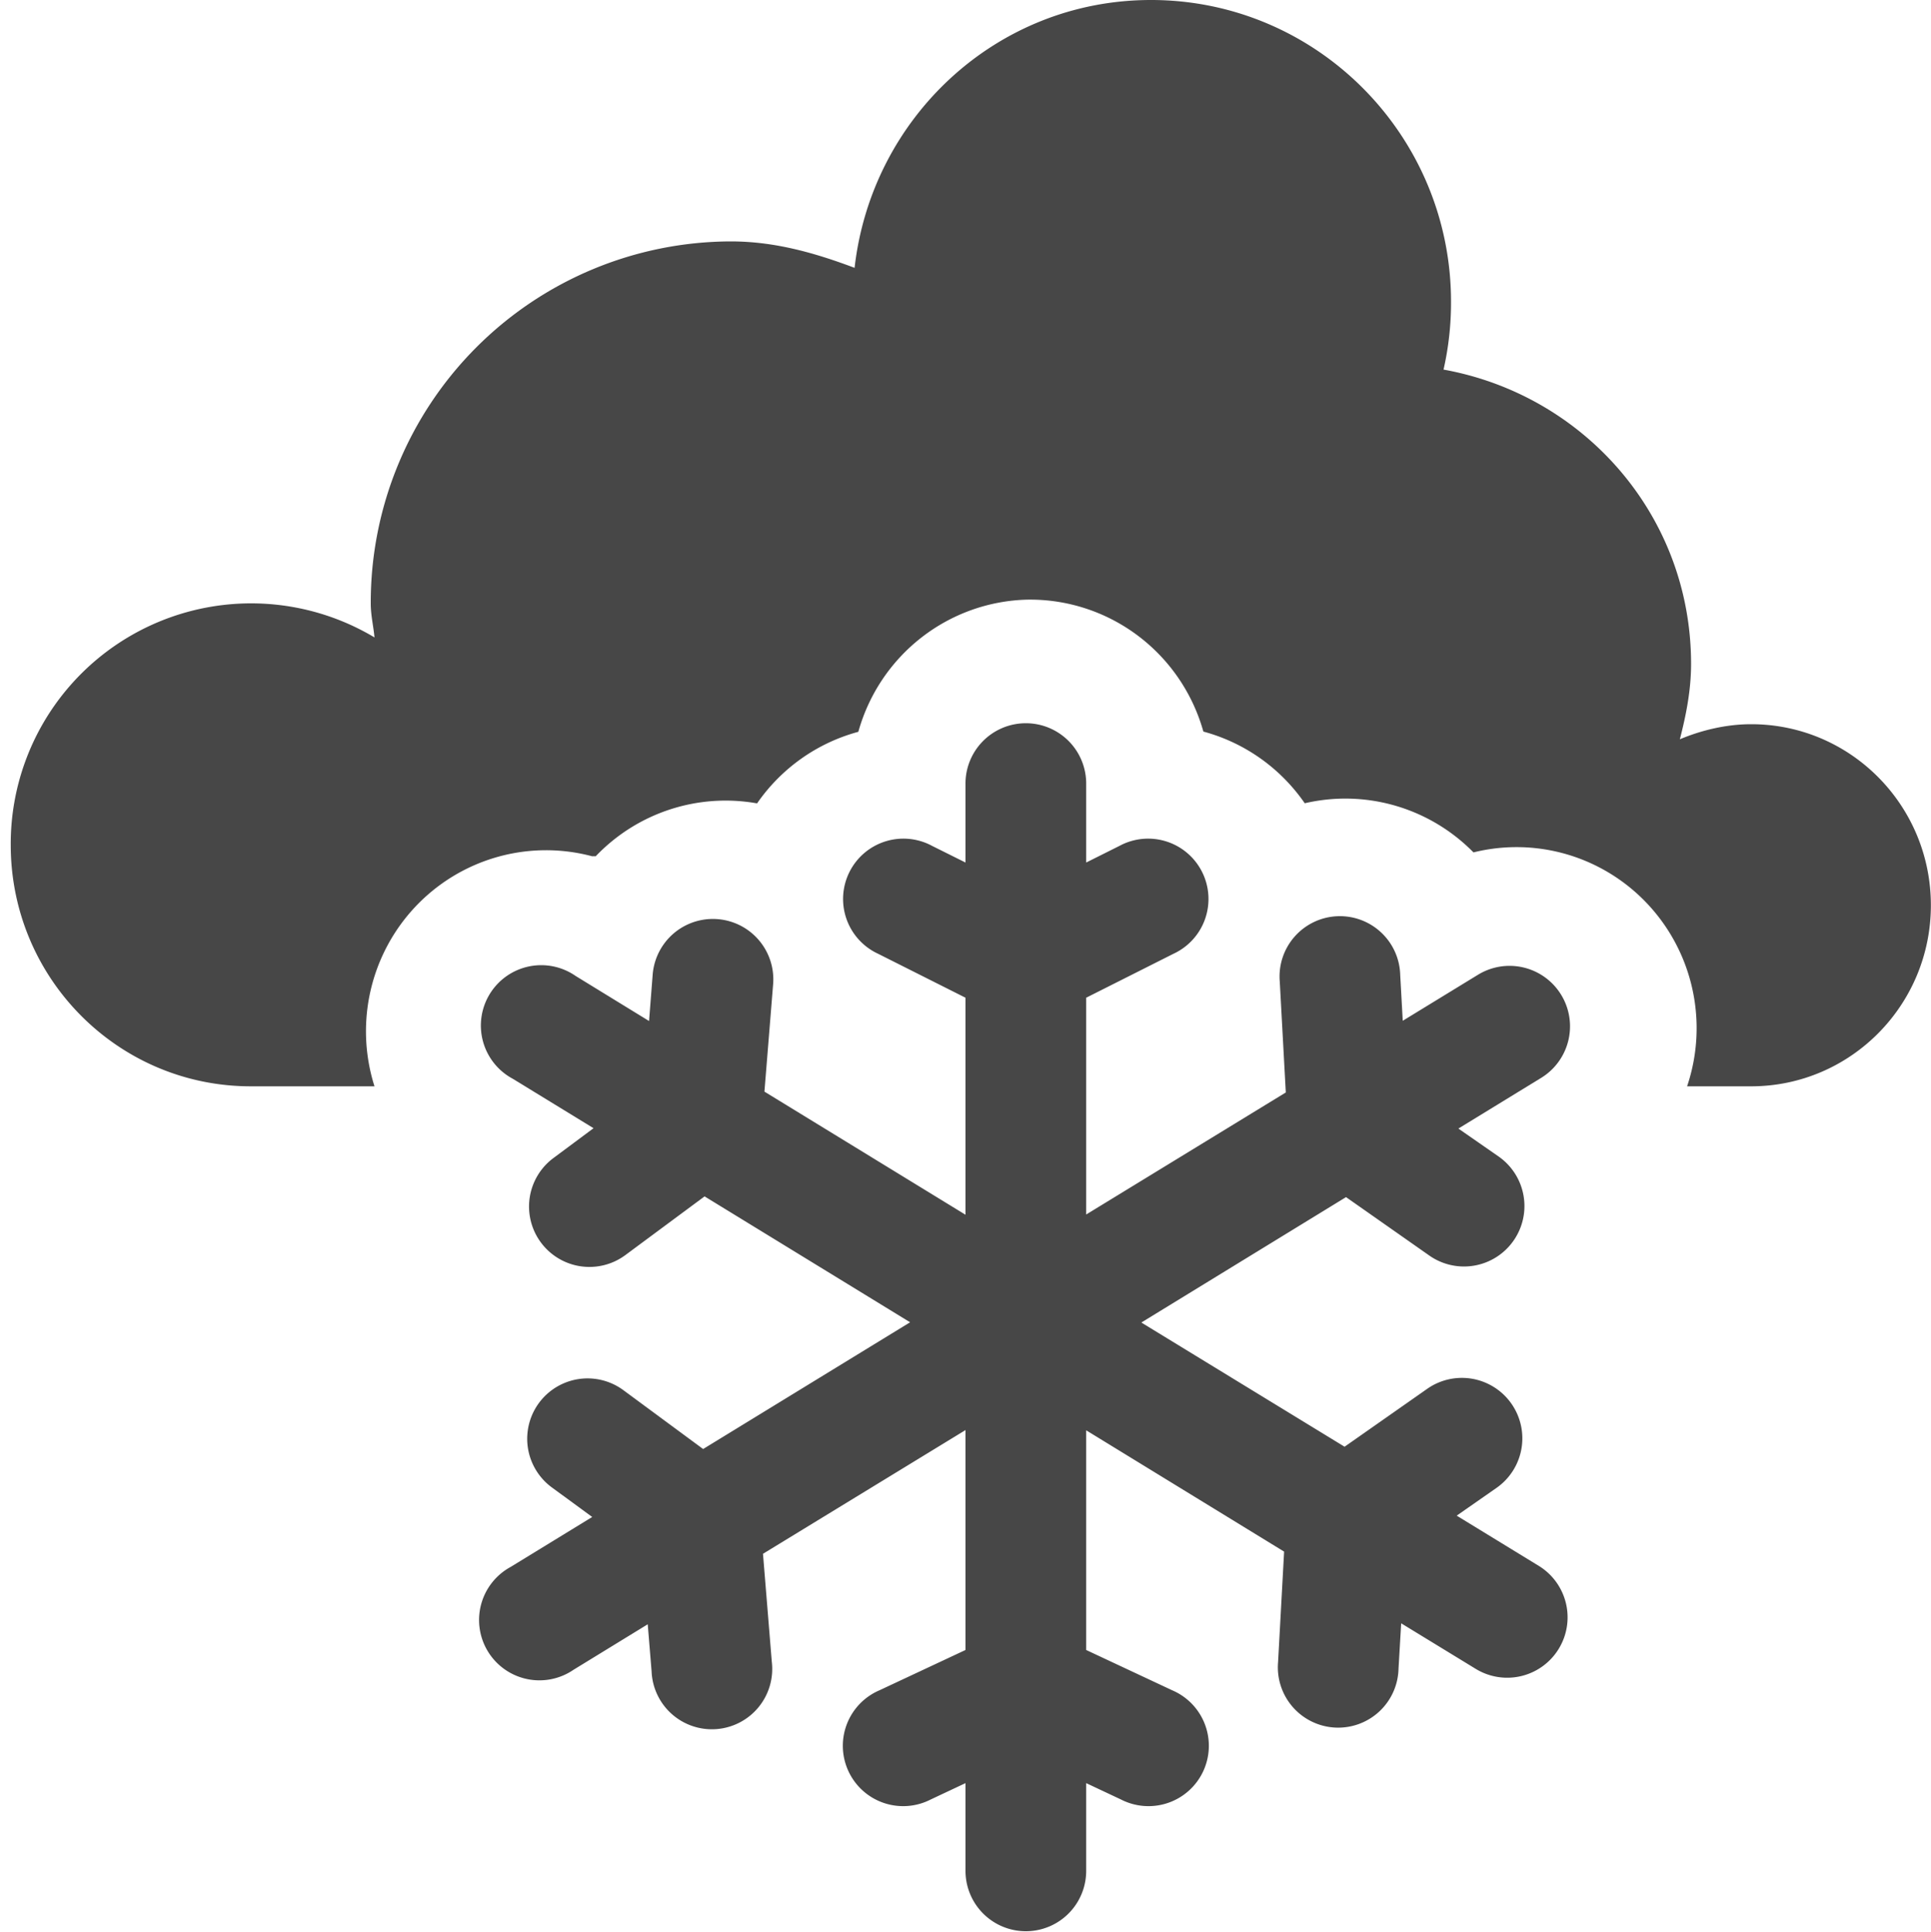
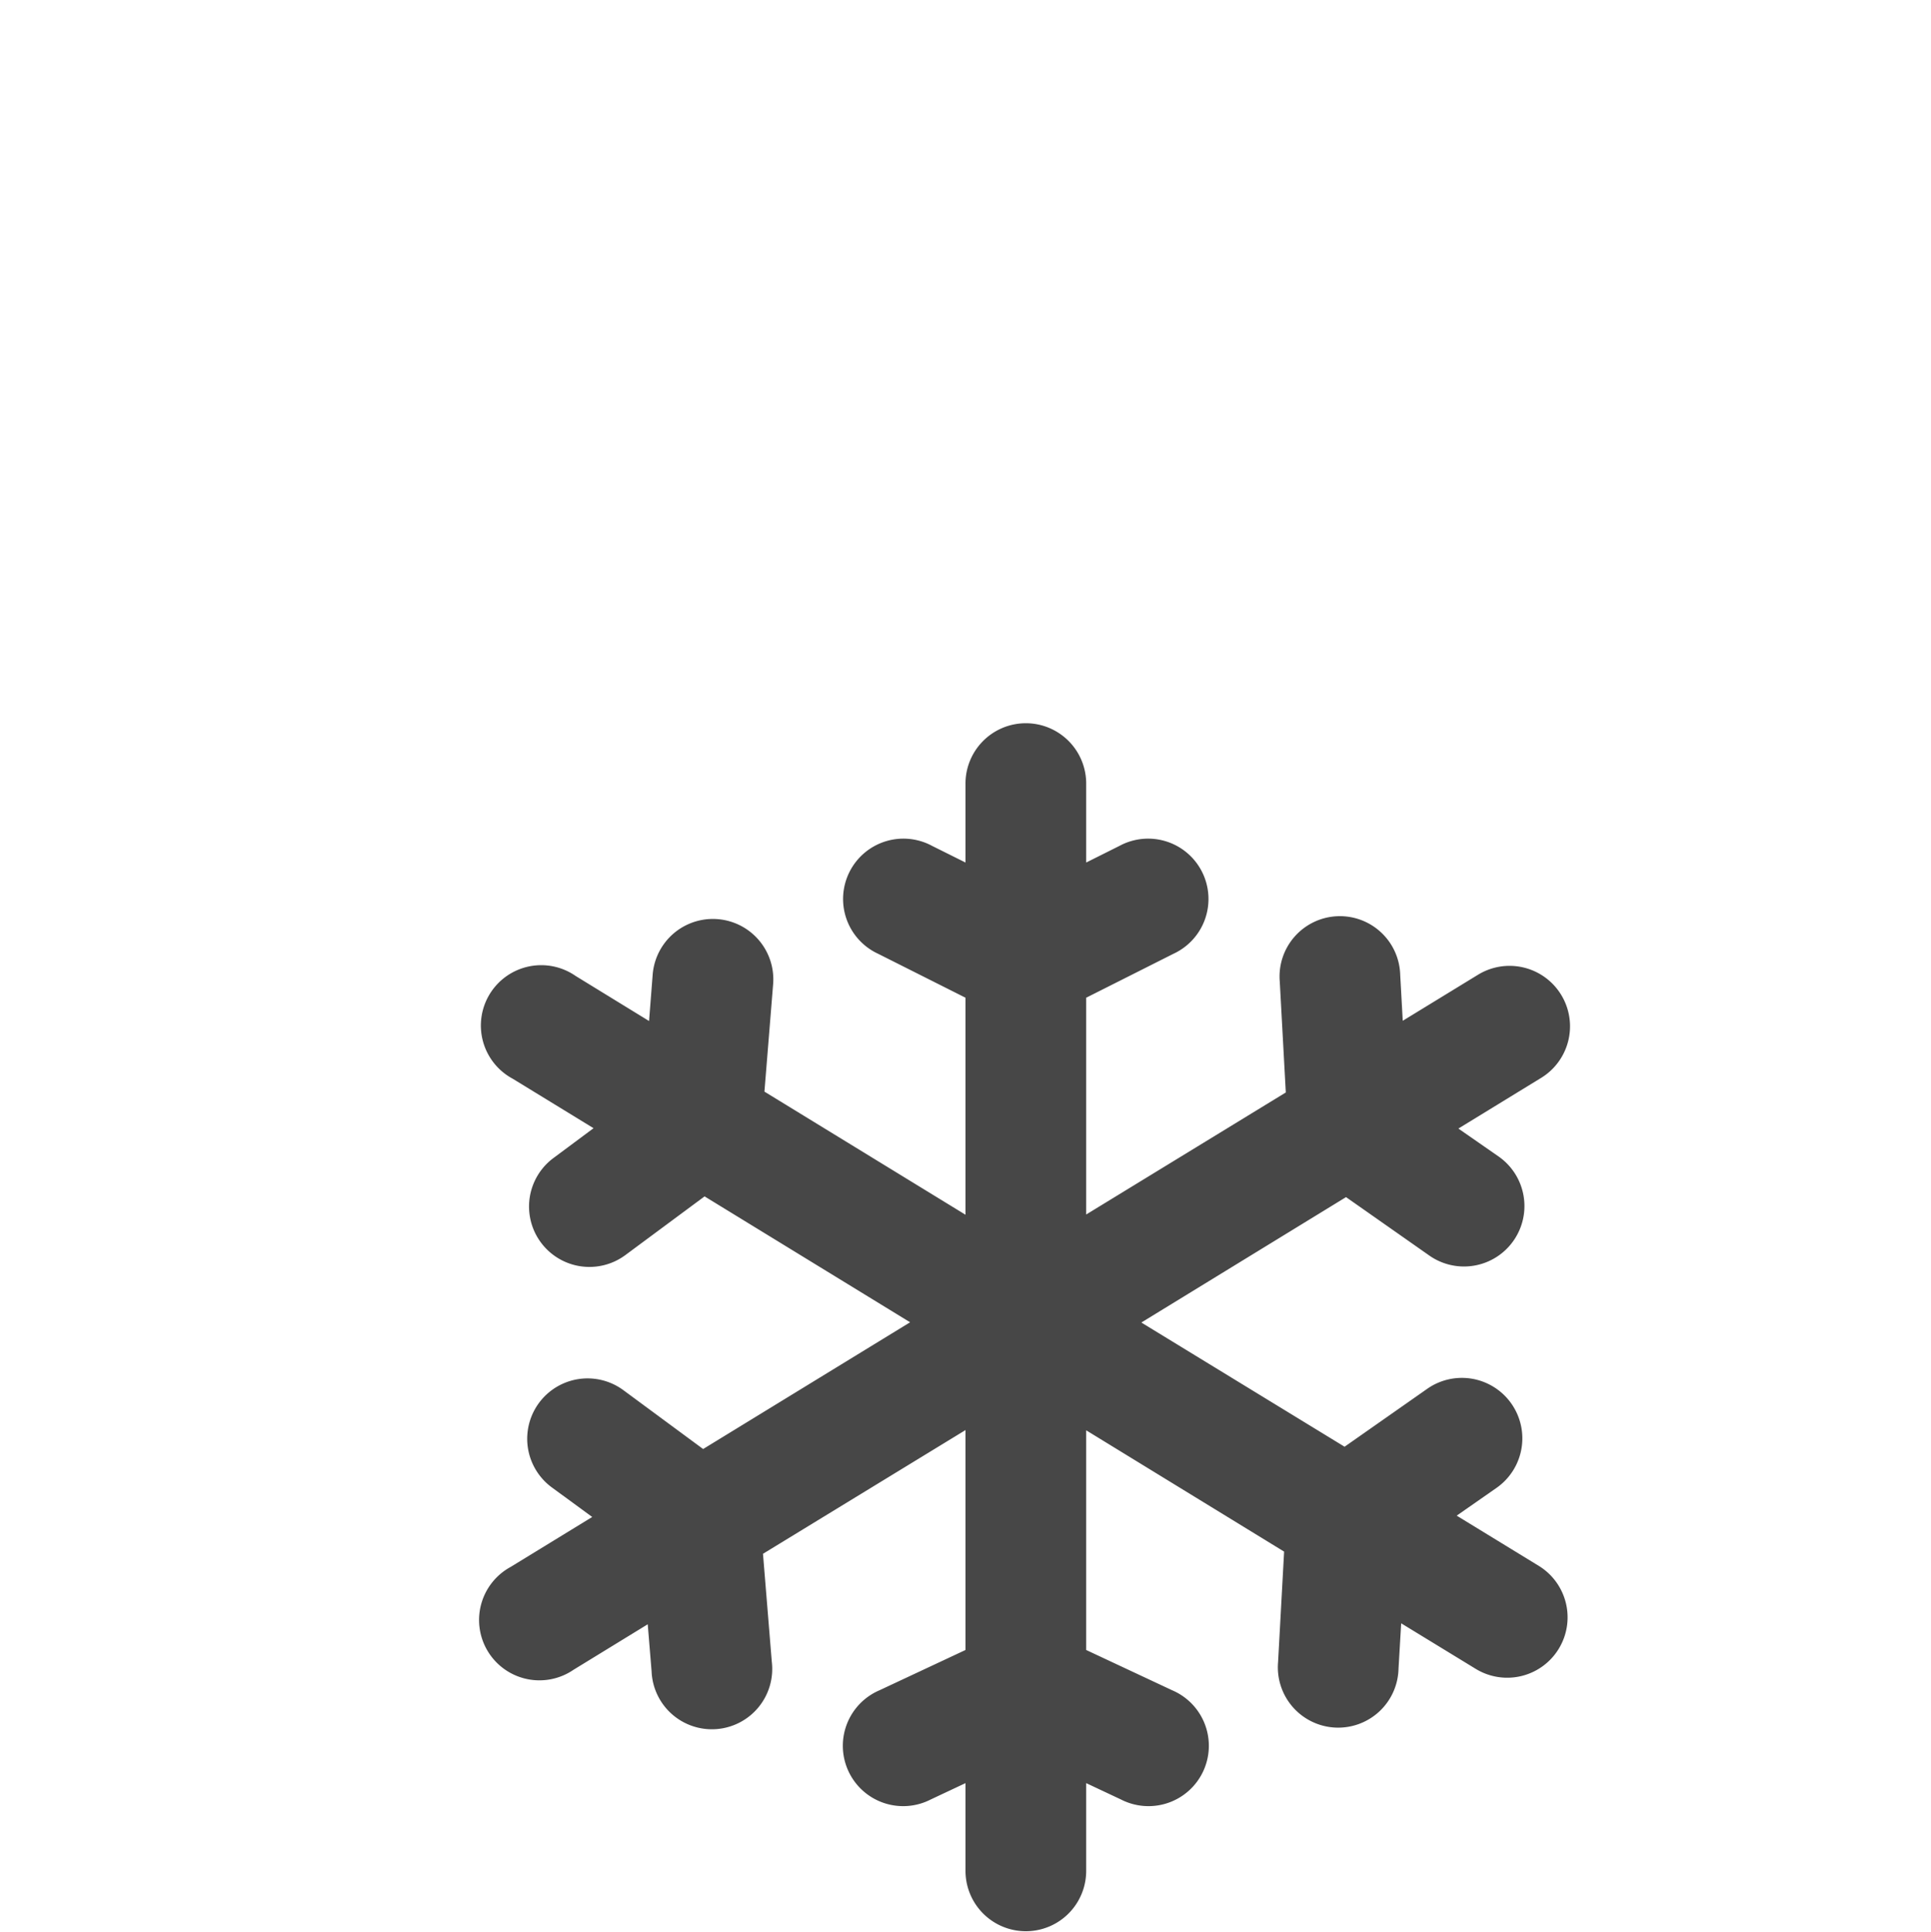
<svg xmlns="http://www.w3.org/2000/svg" width="16" height="16.007">
  <g color="#000" fill="#474747">
-     <path d="M9.536 0C8.259 0 7.222.973 7.081 2.219 6.756 2.097 6.423 2 6.055 2a2.992 2.992 0 0 0-2.983 3c0 .098.022.185.031.281A1.992 1.992 0 0 0 .089 7c0 1.105.89 2 1.989 2h1.025a1.492 1.5 0 0 1 1.803-1.906 1.492 1.5 0 0 1 .03 0 1.492 1.5 0 0 1 1.337-.438 1.492 1.5 0 0 1 .839-.593A1.492 1.5 0 0 1 8.51 4.968a1.492 1.5 0 0 1 1.461 1.093 1.492 1.5 0 0 1 .84.594 1.492 1.5 0 0 1 1.398.407A1.492 1.5 0 0 1 13.979 9h.53c.823 0 1.49-.672 1.49-1.5S15.333 6 14.51 6c-.207 0-.413.05-.591.125.052-.202.093-.407.093-.625 0-1.23-.888-2.228-2.051-2.438a2.5 2.5 0 0 0 .062-.562c0-1.38-1.113-2.5-2.486-2.5z" style="marker:none" overflow="visible" />
    <path d="M8.492 5.992A.5.5 0 0 0 8 6.5v.646l-.277-.138a.5.5 0 1 0-.447.894L8 8.266v1.798l-1.666-1.02.072-.89a.5.5 0 1 0-.998-.08l-.03.385-.608-.373a.5.5 0 1 0-.522.851l.67.41-.332.247a.5.5 0 1 0 .596.804l.656-.486 1.703 1.043-1.715 1.05-.66-.487a.5.5 0 1 0-.595.804l.336.246-.676.414a.5.5 0 1 0 .521.852l.615-.377.032.39a.5.5 0 1 0 .996-.08l-.073-.894L8 11.848v1.822l-.713.334a.5.5 0 1 0 .426.904L8 14.773v.727a.5.5 0 1 0 1 0v-.727l.287.135a.5.5 0 1 0 .426-.904L9 13.67v-1.82l1.64 1.005-.05.915a.5.5 0 1 0 .998.054l.022-.375.617.377a.5.5 0 1 0 .523-.853l-.68-.416.33-.23a.5.5 0 1 0-.574-.821l-.685.48-1.684-1.029 1.696-1.039.69.484a.5.5 0 1 0 .575-.82l-.334-.232.686-.42a.5.5 0 1 0-.524-.854l-.623.381-.021-.38a.5.5 0 1 0-.998.056l.05.918L9 10.062V8.266l.723-.364a.5.5 0 1 0-.447-.894L9 7.146V6.5a.5.5 0 0 0-.508-.508z" style="line-height:normal;font-variant-ligatures:normal;font-variant-position:normal;font-variant-caps:normal;font-variant-numeric:normal;font-variant-alternates:normal;font-feature-settings:normal;text-indent:0;text-align:start;text-decoration-line:none;text-decoration-style:solid;text-decoration-color:#000;text-transform:none;text-orientation:mixed;shape-padding:0;isolation:auto;mix-blend-mode:normal;marker:none" font-weight="400" font-family="sans-serif" white-space="normal" overflow="visible" />
  </g>
</svg>